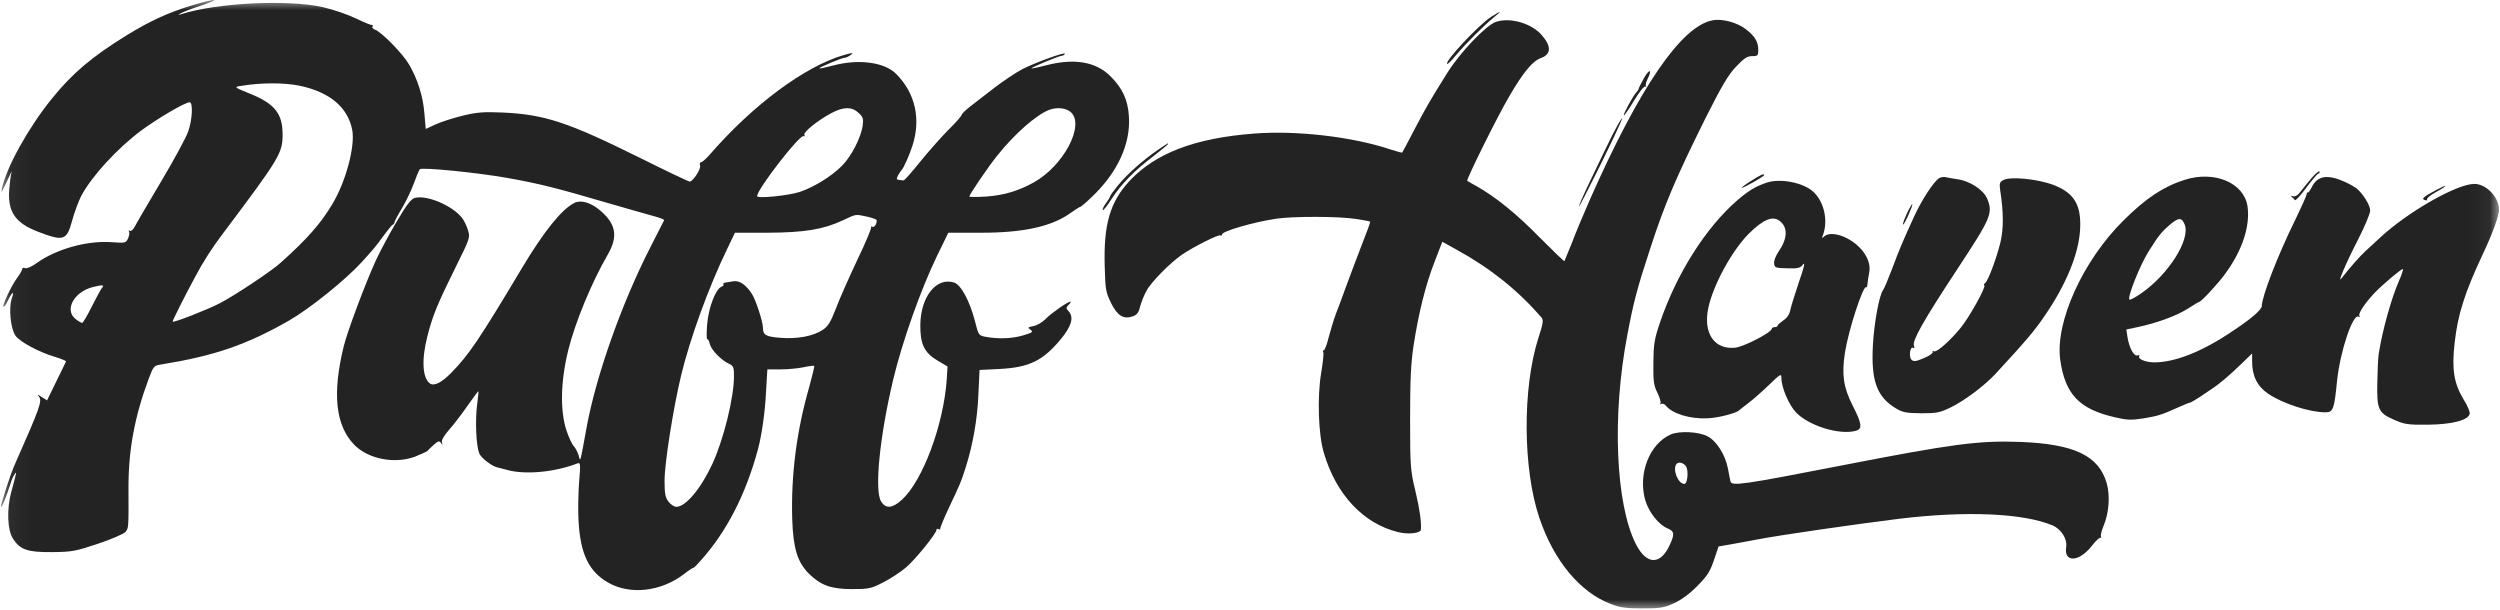
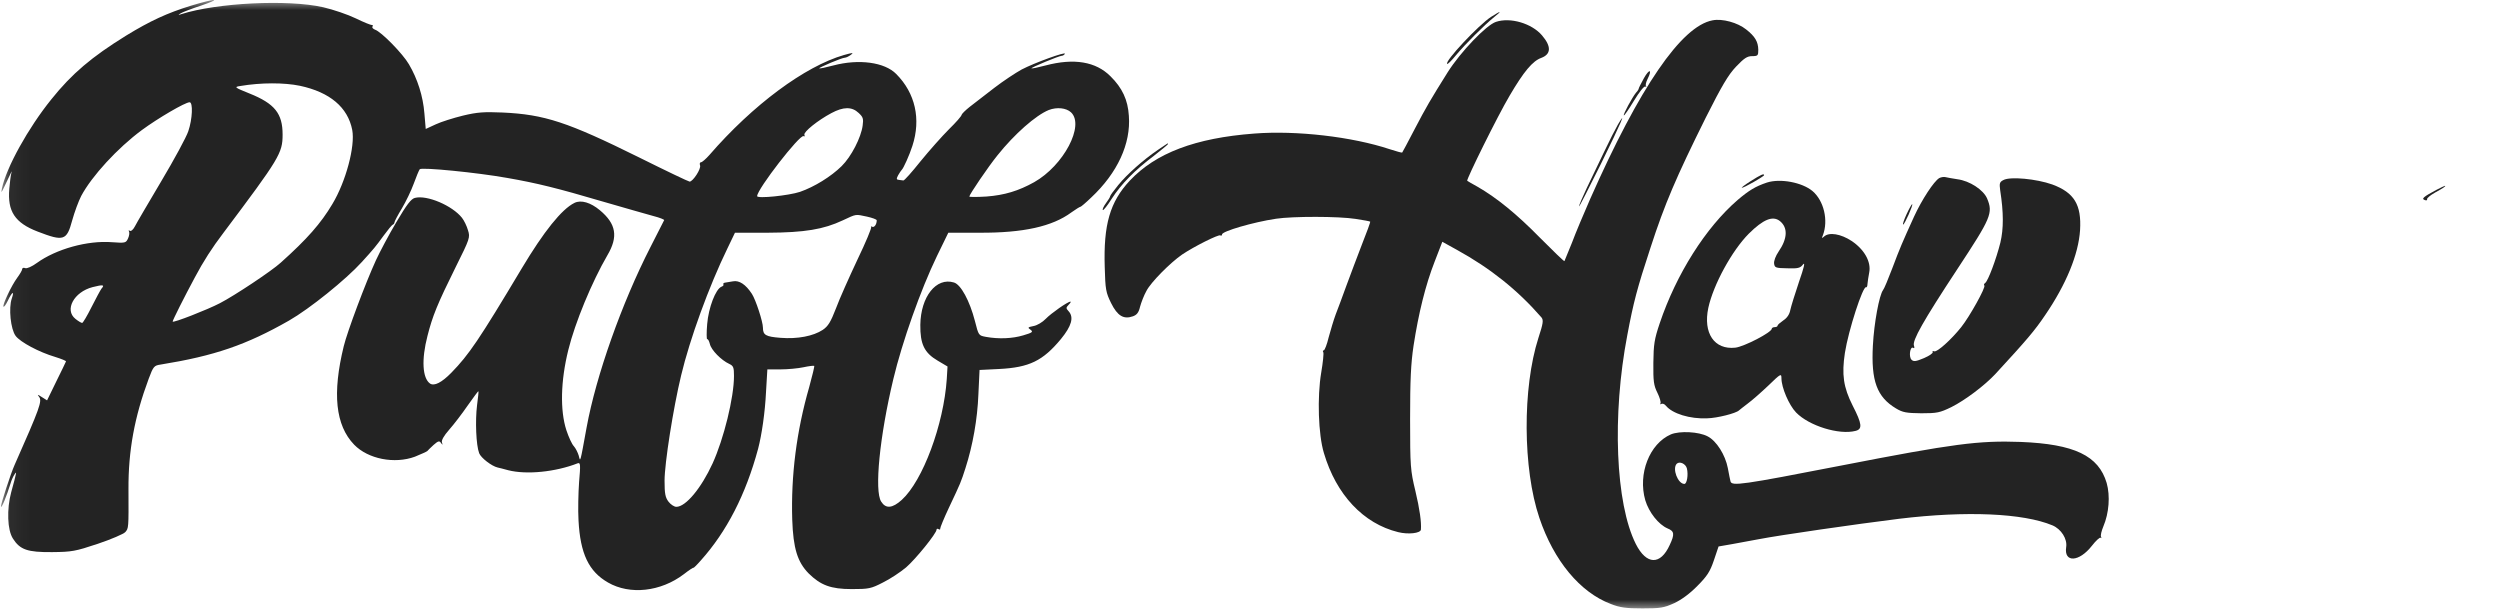
<svg xmlns="http://www.w3.org/2000/svg" fill="none" height="100%" overflow="visible" preserveAspectRatio="none" style="display: block;" viewBox="0 0 123 30" width="100%">
  <g clip-path="url(#clip0_0_50)" id="puff2">
    <g id="Clip path group">
      <mask height="30" id="mask0_0_50" maskUnits="userSpaceOnUse" style="mask-type:luminance" width="123" x="0" y="0">
        <g id="clip0_79_378">
          <path d="M122.953 0H0.047V30H122.953V0Z" fill="white" id="Vector" />
        </g>
      </mask>
      <g mask="url(#mask0_0_50)">
        <g id="Vector_2">
          <path d="M9.396 0.279C8.228 0.64 7.384 1.031 6.216 1.745C4.508 2.802 3.54 3.621 2.525 4.888C1.386 6.298 0.313 8.24 0.095 9.269C0.047 9.517 0.066 9.498 0.218 9.174C0.56 8.44 0.626 8.317 0.56 8.507C0.531 8.612 0.484 8.964 0.456 9.288C0.361 10.393 0.731 10.964 1.851 11.393C3.132 11.888 3.284 11.841 3.55 10.85C3.663 10.441 3.863 9.898 3.996 9.64C4.518 8.66 5.789 7.279 6.976 6.402C7.763 5.821 9.111 5.031 9.329 5.031C9.5 5.031 9.472 5.85 9.263 6.46C9.168 6.745 8.57 7.85 7.934 8.917C7.308 9.974 6.719 10.974 6.644 11.126C6.558 11.298 6.444 11.393 6.387 11.355C6.33 11.317 6.311 11.326 6.349 11.393C6.378 11.45 6.359 11.602 6.302 11.726C6.197 11.955 6.169 11.964 5.514 11.917C4.309 11.821 2.762 12.25 1.803 12.945C1.566 13.117 1.329 13.221 1.243 13.193C1.158 13.155 1.091 13.183 1.091 13.241C1.091 13.298 0.978 13.488 0.845 13.669C0.569 14.04 0.104 15.021 0.171 15.088C0.199 15.117 0.294 14.983 0.38 14.802C0.598 14.345 0.721 14.279 0.579 14.688C0.418 15.155 0.522 16.193 0.769 16.526C0.997 16.831 1.917 17.326 2.724 17.564C3.028 17.66 3.265 17.755 3.246 17.783C3.236 17.821 3.018 18.259 2.771 18.764L2.316 19.698L2.059 19.536C1.851 19.402 1.822 19.393 1.917 19.517C2.088 19.726 1.965 20.059 0.712 22.888C0.522 23.317 0.047 24.774 0.047 24.917C0.057 25.069 0.332 24.393 0.522 23.774C0.56 23.64 0.645 23.441 0.712 23.345C0.835 23.145 0.826 23.221 0.55 24.221C0.323 25.069 0.361 26.069 0.636 26.498C0.987 27.05 1.357 27.174 2.562 27.164C3.531 27.155 3.701 27.126 4.812 26.755C5.467 26.536 6.084 26.269 6.159 26.183C6.33 25.993 6.33 26.002 6.321 24.069C6.311 22.174 6.615 20.517 7.317 18.631C7.545 18.021 7.583 17.983 7.906 17.936C10.554 17.507 12.11 16.974 14.217 15.774C15.233 15.193 17.017 13.755 17.795 12.898C18.402 12.231 18.479 12.136 18.868 11.602C19.076 11.317 19.285 11.059 19.333 11.05C19.371 11.031 19.409 10.983 19.409 10.936C19.409 10.898 19.57 10.583 19.769 10.259C19.968 9.926 20.234 9.374 20.358 9.031C20.481 8.688 20.614 8.374 20.652 8.326C20.747 8.221 23.471 8.488 24.961 8.755C26.432 9.012 27.428 9.26 29.659 9.917C30.731 10.231 31.851 10.545 32.155 10.631C32.458 10.707 32.686 10.802 32.677 10.831C32.658 10.86 32.354 11.46 32.003 12.155C30.589 14.917 29.326 18.488 28.861 21.031C28.529 22.85 28.558 22.736 28.472 22.412C28.425 22.259 28.32 22.05 28.235 21.955C28.14 21.86 27.979 21.507 27.865 21.164C27.552 20.193 27.58 18.755 27.96 17.221C28.292 15.869 29.127 13.86 29.886 12.555C30.427 11.64 30.313 11.012 29.516 10.345C29.061 9.964 28.586 9.821 28.263 9.983C27.637 10.288 26.754 11.393 25.672 13.202C23.566 16.726 23.072 17.45 22.208 18.336C21.734 18.821 21.364 19.012 21.155 18.869C20.785 18.602 20.728 17.698 21.032 16.526C21.278 15.555 21.515 14.964 22.417 13.145C23.119 11.736 23.138 11.679 23.024 11.326C22.968 11.126 22.835 10.85 22.73 10.717C22.256 10.117 21.012 9.583 20.415 9.736C20.225 9.783 20.016 10.059 19.503 10.926C19.133 11.545 18.687 12.393 18.497 12.802C17.985 13.917 17.083 16.326 16.913 17.031C16.343 19.355 16.504 20.926 17.425 21.879C18.108 22.583 19.409 22.84 20.415 22.469C20.718 22.345 20.994 22.221 21.022 22.193C21.05 22.155 21.193 22.021 21.335 21.888C21.563 21.688 21.62 21.679 21.696 21.793C21.781 21.907 21.791 21.907 21.743 21.764C21.715 21.66 21.829 21.45 22.104 21.136C22.332 20.879 22.74 20.345 23.015 19.945C23.3 19.545 23.527 19.231 23.537 19.25C23.556 19.259 23.518 19.564 23.471 19.936C23.376 20.698 23.423 21.907 23.575 22.298C23.66 22.526 24.192 22.936 24.486 23.002C24.534 23.012 24.771 23.069 25.008 23.136C25.91 23.364 27.333 23.221 28.425 22.793C28.558 22.745 28.567 22.86 28.491 23.717C28.453 24.259 28.434 25.107 28.463 25.602C28.548 27.241 28.966 28.117 29.915 28.66C30.987 29.279 32.506 29.117 33.645 28.25C33.901 28.05 34.119 27.907 34.119 27.936C34.119 27.955 34.281 27.802 34.48 27.574C35.752 26.155 36.691 24.336 37.299 22.079C37.479 21.393 37.64 20.288 37.688 19.288L37.754 18.174H38.4C38.751 18.174 39.263 18.126 39.529 18.069C39.795 18.012 40.032 17.983 40.06 18.002C40.079 18.021 39.965 18.488 39.814 19.041C39.187 21.212 38.912 23.402 38.978 25.564C39.026 26.983 39.235 27.65 39.785 28.212C40.374 28.793 40.877 28.983 41.902 28.983C42.737 28.983 42.851 28.964 43.439 28.66C43.79 28.488 44.293 28.155 44.578 27.917C45.053 27.507 46.078 26.241 46.078 26.059C46.078 26.012 46.125 26.002 46.172 26.031C46.229 26.069 46.267 26.059 46.258 26.012C46.248 25.974 46.438 25.507 46.685 24.983C47.283 23.717 47.273 23.736 47.501 23.031C47.862 21.907 48.09 20.621 48.137 19.402L48.194 18.202L49.153 18.155C50.643 18.079 51.307 17.755 52.199 16.679C52.721 16.041 52.844 15.612 52.579 15.317C52.436 15.164 52.446 15.136 52.579 14.993C52.664 14.907 52.702 14.841 52.664 14.841C52.531 14.841 51.715 15.412 51.449 15.688C51.297 15.85 51.022 16.012 50.851 16.041C50.567 16.098 50.548 16.117 50.7 16.221C50.842 16.326 50.804 16.364 50.348 16.498C49.817 16.66 49.134 16.688 48.507 16.574C48.147 16.507 48.147 16.507 47.966 15.793C47.71 14.802 47.273 13.993 46.932 13.898C46.059 13.631 45.299 14.602 45.28 15.983C45.271 16.926 45.47 17.355 46.135 17.745L46.618 18.031L46.581 18.65C46.429 20.888 45.404 23.65 44.369 24.593C43.904 25.012 43.581 25.041 43.354 24.679C43.012 24.155 43.278 21.469 43.952 18.65C44.388 16.821 45.299 14.25 46.096 12.602L46.657 11.45H48.194C50.348 11.46 51.772 11.145 52.712 10.45C52.93 10.298 53.12 10.174 53.158 10.174C53.186 10.174 53.423 9.974 53.689 9.717C54.98 8.507 55.644 7.069 55.54 5.698C55.492 4.917 55.217 4.326 54.638 3.755C53.917 3.031 52.844 2.85 51.44 3.221C51.079 3.317 50.766 3.383 50.747 3.364C50.709 3.326 52.114 2.745 52.237 2.745C52.285 2.745 52.36 2.707 52.389 2.65C52.474 2.517 50.899 3.088 50.263 3.421C49.969 3.583 49.361 3.983 48.915 4.326C48.479 4.669 47.938 5.079 47.719 5.25C47.501 5.421 47.321 5.602 47.311 5.65C47.311 5.707 47.027 6.031 46.685 6.364C46.343 6.707 45.717 7.412 45.29 7.936C44.872 8.46 44.493 8.888 44.445 8.879C44.407 8.869 44.303 8.86 44.227 8.85C44.103 8.84 44.094 8.802 44.189 8.621C44.255 8.507 44.331 8.393 44.36 8.364C44.445 8.298 44.749 7.621 44.891 7.174C45.318 5.86 45.034 4.583 44.094 3.64C43.525 3.06 42.253 2.888 41 3.221C40.639 3.317 40.326 3.383 40.307 3.364C40.269 3.326 41.427 2.84 41.56 2.84C41.626 2.84 41.759 2.774 41.864 2.698C42.016 2.583 41.968 2.583 41.522 2.707C39.605 3.26 37.042 5.155 34.898 7.631C34.727 7.821 34.546 7.983 34.489 7.983C34.432 7.983 34.413 8.05 34.442 8.136C34.508 8.298 34.091 8.936 33.929 8.936C33.882 8.936 32.762 8.402 31.443 7.745C27.922 6.002 26.792 5.631 24.723 5.536C23.812 5.498 23.49 5.517 22.778 5.688C22.313 5.802 21.705 5.993 21.44 6.117L20.946 6.345L20.88 5.574C20.813 4.736 20.547 3.888 20.12 3.164C19.826 2.65 18.754 1.555 18.45 1.46C18.355 1.421 18.289 1.355 18.327 1.307C18.355 1.26 18.346 1.221 18.298 1.231C18.26 1.24 17.899 1.098 17.51 0.907C17.121 0.717 16.39 0.469 15.897 0.355C14.16 -0.036 10.677 0.136 8.912 0.698C8.76 0.755 8.75 0.745 8.883 0.66C8.969 0.602 9.415 0.431 9.88 0.279C10.971 -0.093 10.63 -0.093 9.396 0.279ZM14.758 4.221C16.229 4.536 17.112 5.279 17.33 6.393C17.482 7.193 17.017 8.936 16.352 10.04C15.793 10.983 15.109 11.764 13.809 12.926C13.373 13.326 11.541 14.545 10.819 14.917C10.222 15.231 8.494 15.907 8.494 15.821C8.494 15.755 9.073 14.602 9.586 13.65C10.003 12.86 10.44 12.183 10.99 11.46C13.752 7.783 13.904 7.536 13.904 6.621C13.904 5.583 13.515 5.098 12.281 4.602C11.522 4.298 11.512 4.279 11.825 4.231C12.841 4.06 13.98 4.06 14.758 4.221ZM42.243 5.555C42.462 5.755 42.49 5.84 42.443 6.174C42.367 6.764 41.883 7.707 41.408 8.174C40.886 8.688 40.07 9.193 39.358 9.44C38.817 9.621 37.251 9.783 37.251 9.65C37.251 9.307 39.358 6.593 39.538 6.698C39.586 6.736 39.605 6.698 39.576 6.631C39.529 6.488 40.241 5.917 40.905 5.564C41.493 5.25 41.911 5.24 42.243 5.555ZM52.693 5.526C53.376 6.164 52.332 8.145 50.88 8.964C50.111 9.393 49.418 9.602 48.536 9.669C48.071 9.698 47.691 9.698 47.691 9.669C47.691 9.574 48.621 8.202 49.077 7.64C49.912 6.593 50.965 5.669 51.601 5.412C52 5.26 52.455 5.307 52.693 5.526ZM42.661 10.659C42.917 10.717 43.135 10.793 43.135 10.841C43.135 11.04 43.012 11.212 42.908 11.155C42.851 11.126 42.832 11.126 42.86 11.164C42.898 11.202 42.594 11.926 42.186 12.774C41.788 13.621 41.304 14.698 41.133 15.164C40.867 15.85 40.744 16.05 40.478 16.231C40.013 16.536 39.244 16.688 38.4 16.621C37.678 16.564 37.536 16.488 37.536 16.117C37.536 15.831 37.185 14.755 36.995 14.46C36.691 13.993 36.368 13.783 36.065 13.841C35.913 13.869 35.733 13.898 35.666 13.907C35.6 13.917 35.571 13.955 35.59 13.993C35.619 14.031 35.571 14.079 35.495 14.107C35.211 14.221 34.859 15.136 34.793 15.945C34.755 16.374 34.765 16.707 34.793 16.688C34.831 16.669 34.888 16.774 34.926 16.926C34.992 17.221 35.486 17.726 35.885 17.907C36.084 18.002 36.112 18.079 36.112 18.498C36.112 19.564 35.609 21.593 35.059 22.802C34.499 24.021 33.74 24.936 33.275 24.936C33.17 24.936 32.999 24.821 32.895 24.688C32.734 24.479 32.696 24.298 32.696 23.65C32.696 22.802 33.123 20.079 33.512 18.469C33.939 16.679 34.879 14.088 35.79 12.221L36.16 11.45H37.773C39.586 11.441 40.516 11.288 41.465 10.841C42.158 10.517 42.072 10.536 42.661 10.659ZM4.992 14.202C4.935 14.279 4.717 14.688 4.499 15.117C4.29 15.536 4.081 15.888 4.043 15.888C3.996 15.888 3.853 15.802 3.711 15.688C3.16 15.25 3.635 14.364 4.556 14.126C5.078 13.993 5.163 14.012 4.992 14.202Z" fill="#232323" />
          <path d="M73.363 0.829C72.756 1.219 71.067 3.019 71.2 3.143C71.228 3.171 71.427 2.971 71.636 2.714C72.082 2.181 73.031 1.229 73.515 0.838C73.923 0.514 73.857 0.514 73.363 0.829Z" fill="#232323" />
          <path d="M73.601 1.076C73.126 1.229 71.854 2.562 71.228 3.552C70.364 4.933 70.184 5.238 69.586 6.381C69.273 6.981 69.007 7.486 68.988 7.505C68.979 7.524 68.704 7.448 68.381 7.343C66.521 6.724 63.778 6.41 61.709 6.571C58.805 6.79 56.859 7.533 55.587 8.886C54.61 9.933 54.287 11.048 54.353 13.143C54.382 14.248 54.41 14.39 54.667 14.914C54.98 15.543 55.284 15.724 55.739 15.562C55.929 15.495 56.024 15.381 56.09 15.095C56.147 14.886 56.28 14.533 56.404 14.314C56.622 13.886 57.58 12.924 58.159 12.524C58.738 12.133 59.953 11.524 60.038 11.581C60.086 11.61 60.124 11.591 60.124 11.533C60.124 11.381 61.642 10.933 62.781 10.762C63.607 10.638 65.856 10.638 66.701 10.771C67.081 10.829 67.394 10.886 67.413 10.905C67.432 10.914 67.251 11.419 67.014 12.009C66.786 12.61 66.435 13.524 66.245 14.048C66.056 14.571 65.818 15.21 65.714 15.476C65.619 15.733 65.467 16.238 65.372 16.59C65.287 16.952 65.173 17.238 65.126 17.238C65.088 17.238 65.069 17.276 65.106 17.333C65.135 17.381 65.088 17.838 65.002 18.343C64.803 19.533 64.86 21.381 65.135 22.286C65.742 24.343 67.081 25.762 68.789 26.181C69.282 26.305 69.89 26.238 69.909 26.057C69.937 25.686 69.852 25.057 69.634 24.143C69.396 23.152 69.377 22.962 69.377 20.619C69.377 18.695 69.415 17.886 69.548 17C69.795 15.4 70.137 14.019 70.583 12.876L70.962 11.895L71.684 12.295C73.326 13.2 74.664 14.267 75.841 15.619C75.945 15.752 75.926 15.905 75.689 16.629C74.901 19.086 74.92 23.067 75.736 25.476C76.448 27.59 77.739 29.143 79.248 29.714C79.703 29.895 80.007 29.933 80.814 29.933C81.696 29.933 81.867 29.905 82.37 29.676C82.721 29.514 83.148 29.2 83.509 28.829C83.993 28.343 84.135 28.124 84.325 27.562L84.553 26.886L85.217 26.771C85.588 26.705 86.195 26.59 86.556 26.524C87.543 26.333 91.282 25.791 93.436 25.524C96.749 25.124 99.539 25.248 100.981 25.848C101.409 26.029 101.722 26.514 101.655 26.924C101.541 27.695 102.291 27.657 102.918 26.857C103.117 26.6 103.316 26.419 103.354 26.457C103.402 26.495 103.402 26.476 103.373 26.419C103.335 26.352 103.392 26.124 103.487 25.895C103.762 25.248 103.829 24.4 103.648 23.762C103.25 22.419 102.063 21.848 99.415 21.743C97.356 21.667 96.113 21.829 90.589 22.905C85.701 23.857 85.208 23.924 85.141 23.686C85.122 23.629 85.066 23.324 85.009 23.029C84.885 22.381 84.449 21.686 84.012 21.467C83.576 21.238 82.645 21.191 82.209 21.371C81.155 21.829 80.576 23.314 80.947 24.61C81.127 25.209 81.601 25.809 82.047 26C82.38 26.133 82.399 26.286 82.152 26.809C81.696 27.819 81.004 27.8 80.481 26.762C79.485 24.781 79.305 20.438 80.064 16.486C80.368 14.867 80.548 14.181 81.203 12.191C81.905 10.029 82.465 8.724 83.927 5.781C84.705 4.238 85.028 3.686 85.407 3.286C85.806 2.867 85.958 2.762 86.204 2.762C86.489 2.762 86.508 2.733 86.508 2.448C86.499 2.048 86.347 1.79 85.91 1.448C85.493 1.114 84.743 0.905 84.259 1C82.721 1.286 80.671 4.286 78.232 9.8C77.928 10.495 77.52 11.457 77.34 11.943C77.15 12.419 76.979 12.829 76.97 12.848C76.951 12.867 76.41 12.343 75.765 11.695C74.616 10.524 73.639 9.733 72.699 9.19C72.443 9.048 72.206 8.914 72.187 8.895C72.13 8.848 73.696 5.676 74.275 4.705C74.967 3.524 75.404 3 75.831 2.848C76.315 2.667 76.334 2.286 75.869 1.743C75.366 1.152 74.312 0.838 73.601 1.076ZM82.996 23.048C83.072 23.362 82.996 23.809 82.873 23.809C82.55 23.809 82.266 23.057 82.493 22.819C82.636 22.676 82.94 22.819 82.996 23.048Z" fill="#232323" />
          <path d="M80.88 3.848C80.738 4.105 80.624 4.333 80.624 4.362C80.624 4.39 80.567 4.486 80.491 4.562C80.311 4.781 79.846 5.638 79.893 5.676C79.912 5.705 80.14 5.371 80.387 4.962C80.652 4.524 80.89 4.229 80.947 4.257C81.004 4.286 81.022 4.286 80.984 4.238C80.947 4.2 80.984 4.038 81.06 3.886C81.307 3.4 81.146 3.371 80.88 3.848Z" fill="#232323" />
          <path d="M79.599 6.133C79.494 6.314 79.191 6.905 78.934 7.448C78.678 7.99 78.289 8.8 78.071 9.248C77.862 9.695 77.682 10.105 77.691 10.152C77.691 10.2 78.175 9.248 78.773 8.048C79.779 6 80.054 5.352 79.599 6.133Z" fill="#232323" />
          <path d="M56.973 7.371C56.242 7.867 55.445 8.581 55.018 9.105C54.8 9.371 54.619 9.619 54.619 9.657C54.619 9.695 54.524 9.848 54.41 10C54.297 10.152 54.23 10.305 54.259 10.333C54.287 10.362 54.486 10.114 54.695 9.781C55.16 9.057 55.843 8.362 56.783 7.657C57.153 7.362 57.466 7.114 57.466 7.086C57.466 7.029 57.476 7.029 56.973 7.371Z" fill="#232323" />
-           <path d="M113.737 8.752C113.557 8.962 113.319 9.257 113.196 9.419C113.054 9.61 112.921 9.686 112.816 9.657C112.722 9.619 112.693 9.638 112.75 9.686C112.807 9.724 112.873 9.8 112.911 9.848C112.94 9.886 113.187 9.619 113.452 9.257C113.728 8.886 113.993 8.571 114.06 8.543C114.117 8.524 114.145 8.476 114.117 8.438C114.088 8.4 113.917 8.543 113.737 8.752Z" fill="#232323" />
          <path d="M86.129 8.914C85.844 9.095 85.654 9.238 85.701 9.238C85.815 9.238 86.793 8.676 86.793 8.619C86.793 8.524 86.641 8.59 86.129 8.914Z" fill="#232323" />
          <path d="M95.41 8.762C95.145 8.924 94.556 9.819 94.167 10.667C93.588 11.943 93.484 12.181 93.104 13.191C92.905 13.714 92.706 14.2 92.649 14.267C92.459 14.514 92.203 15.895 92.146 17C92.051 18.743 92.345 19.533 93.284 20.095C93.617 20.295 93.797 20.324 94.528 20.333C95.306 20.333 95.439 20.305 96.008 20.029C96.692 19.686 97.65 18.962 98.182 18.39C99.71 16.733 100.108 16.267 100.621 15.505C101.655 13.991 102.263 12.514 102.339 11.324C102.415 10.076 102.054 9.476 100.972 9.076C100.194 8.8 98.903 8.676 98.571 8.857C98.381 8.952 98.362 9.019 98.409 9.362C98.58 10.467 98.58 11.248 98.419 11.933C98.22 12.733 97.812 13.829 97.669 13.924C97.612 13.962 97.593 14.019 97.631 14.048C97.707 14.133 96.91 15.571 96.492 16.095C95.989 16.724 95.306 17.333 95.164 17.286C95.097 17.257 95.059 17.276 95.088 17.324C95.116 17.371 94.926 17.505 94.661 17.619C94.252 17.791 94.148 17.8 94.044 17.695C93.901 17.552 93.977 17.019 94.129 17.114C94.186 17.152 94.205 17.114 94.167 17.009C94.072 16.762 94.623 15.79 96.302 13.238C97.963 10.714 98.068 10.486 97.764 9.762C97.584 9.343 96.91 8.895 96.302 8.819C96.056 8.781 95.79 8.733 95.714 8.714C95.638 8.695 95.505 8.714 95.41 8.762Z" fill="#232323" />
-           <path d="M107.483 8.848C106.439 9.181 105.575 9.752 104.474 10.848C102.481 12.819 101.114 15.838 101.361 17.686C101.598 19.4 102.301 20.133 104.066 20.533C104.673 20.676 104.873 20.676 105.48 20.581C106.201 20.457 106.325 20.419 107.179 20.038C107.454 19.914 107.71 19.809 107.748 19.809C107.786 19.809 108.005 19.676 108.242 19.524C108.479 19.362 108.754 19.181 108.849 19.114C109.162 18.914 109.694 18.467 110.263 17.914L110.804 17.39V17.771C110.804 18.495 111.051 19 111.592 19.371C112.313 19.857 113.623 20.286 114.42 20.286C114.791 20.286 114.847 20.124 114.98 18.762C115.132 17.295 115.759 15.409 116.043 15.581C116.11 15.619 116.119 15.61 116.081 15.543C116.015 15.429 116.337 14.933 116.831 14.409C117.192 14.029 118.122 13.238 118.217 13.238C118.255 13.238 118.169 13.505 118.027 13.829C117.666 14.638 117.201 16.295 117.03 17.429C117.002 17.61 116.973 18.238 116.964 18.809C116.935 20.143 117.011 20.314 117.78 20.648C118.293 20.876 118.463 20.905 119.441 20.895C120.627 20.886 121.453 20.676 121.51 20.352C121.529 20.267 121.396 19.943 121.206 19.648C120.732 18.857 120.618 18.171 120.77 16.857C120.922 15.476 121.263 14.4 122.146 12.524C122.611 11.543 122.953 10.61 122.953 10.324C122.953 9.705 122.326 9.048 121.738 9.048C120.884 9.048 118.482 10.409 117.106 11.686C116.888 11.886 116.565 12.181 116.394 12.343C116.1 12.61 115.55 13.238 115.208 13.686C114.971 14.009 115.379 13.029 116.005 11.809C116.337 11.162 116.613 10.505 116.613 10.362C116.622 10.114 116.262 9.524 115.929 9.257C115.853 9.2 115.607 9.057 115.379 8.952C114.515 8.562 114.022 8.638 113.737 9.21C113.652 9.381 113.566 9.495 113.538 9.476C113.509 9.448 113.49 9.486 113.49 9.543C113.49 9.61 113.234 10.181 112.93 10.809C112.067 12.552 111.288 14.581 111.279 15.057C111.279 15.229 110.785 15.667 109.893 16.257C108.356 17.305 106.999 17.838 105.955 17.829C105.547 17.819 105.167 17.657 105.252 17.524C105.281 17.467 105.243 17.457 105.167 17.486C104.996 17.552 104.759 17.124 104.673 16.59L104.616 16.209L105.167 16.095C106.116 15.895 107.094 15.533 107.634 15.191C107.919 15.009 108.166 14.857 108.194 14.857C108.289 14.857 109.115 13.971 109.476 13.476C110.32 12.324 110.719 11.124 110.577 10.143C110.396 8.99 108.954 8.381 107.483 8.848ZM107.483 11.038C107.786 11.771 106.695 13.505 105.338 14.438C105.053 14.638 104.797 14.771 104.768 14.743C104.654 14.629 105.29 13.038 105.717 12.362C106.211 11.571 106.363 11.39 106.799 11.019C107.207 10.695 107.34 10.695 107.483 11.038Z" fill="#232323" />
          <path d="M86.935 8.981C86.366 9.171 86.043 9.371 85.493 9.838C83.917 11.2 82.475 13.486 81.658 15.905C81.393 16.695 81.355 16.943 81.345 17.857C81.336 18.762 81.364 18.962 81.544 19.324C81.658 19.552 81.725 19.791 81.696 19.838C81.668 19.895 81.687 19.905 81.734 19.876C81.791 19.838 81.896 19.876 81.962 19.962C82.285 20.352 83.139 20.619 83.993 20.581C84.487 20.571 85.417 20.333 85.559 20.191C85.588 20.162 85.777 20.019 85.986 19.857C86.195 19.705 86.65 19.305 87.011 18.962C87.609 18.381 87.647 18.362 87.647 18.61C87.647 19.067 88.017 19.933 88.368 20.295C89.004 20.952 90.485 21.41 91.291 21.2C91.643 21.114 91.614 20.857 91.149 19.952C90.694 19.048 90.608 18.429 90.769 17.362C90.94 16.257 91.662 14.038 91.813 14.133C91.842 14.152 91.88 14.076 91.88 13.971C91.889 13.857 91.927 13.61 91.965 13.409C92.07 12.886 91.728 12.276 91.102 11.857C90.57 11.505 89.991 11.409 89.744 11.638C89.63 11.743 89.621 11.724 89.688 11.571C89.963 10.838 89.735 9.876 89.175 9.4C88.662 8.971 87.59 8.771 86.935 8.981ZM87.571 10.876C87.97 11.2 87.951 11.733 87.505 12.381C87.362 12.591 87.267 12.838 87.286 12.971C87.315 13.171 87.362 13.191 87.932 13.2C88.454 13.219 88.577 13.191 88.71 13.009C88.824 12.876 88.757 13.162 88.511 13.867C88.311 14.457 88.121 15.076 88.084 15.248C88.046 15.457 87.932 15.638 87.742 15.762C87.59 15.867 87.457 15.981 87.457 16.019C87.457 16.067 87.391 16.095 87.315 16.095C87.239 16.095 87.172 16.133 87.172 16.171C87.172 16.352 85.806 17.057 85.379 17.105C84.344 17.219 83.784 16.39 84.05 15.143C84.297 14.009 85.208 12.333 86.043 11.495C86.755 10.79 87.22 10.6 87.571 10.876Z" fill="#232323" />
          <path d="M119.868 9.343C119.223 9.686 119.128 9.781 119.289 9.838C119.375 9.876 119.431 9.857 119.412 9.8C119.403 9.743 119.583 9.6 119.802 9.476C120.2 9.257 120.371 9.143 120.286 9.143C120.267 9.143 120.077 9.238 119.868 9.343Z" fill="#232323" />
          <path d="M93.806 10.533C93.674 10.819 93.598 11.048 93.636 11.048C93.702 11.048 94.129 10.095 94.082 10.048C94.063 10.029 93.939 10.248 93.806 10.533Z" fill="#232323" />
        </g>
      </g>
    </g>
  </g>
  <defs>
    <clipPath id="clip0_0_50">
      <rect fill="white" height="30" width="123" />
    </clipPath>
  </defs>
</svg>